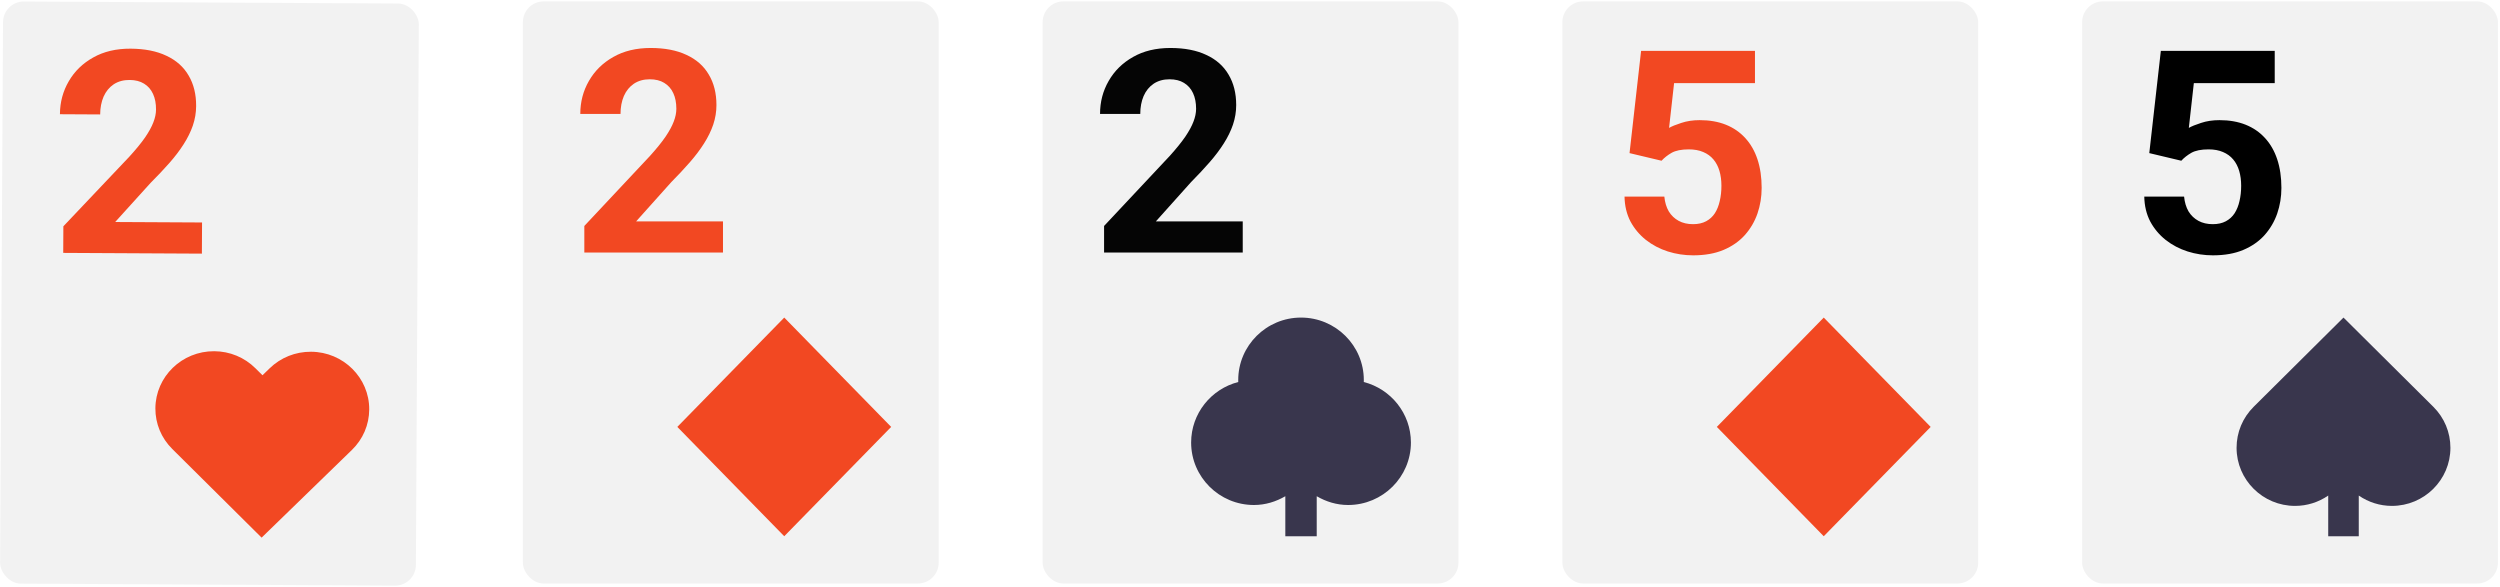
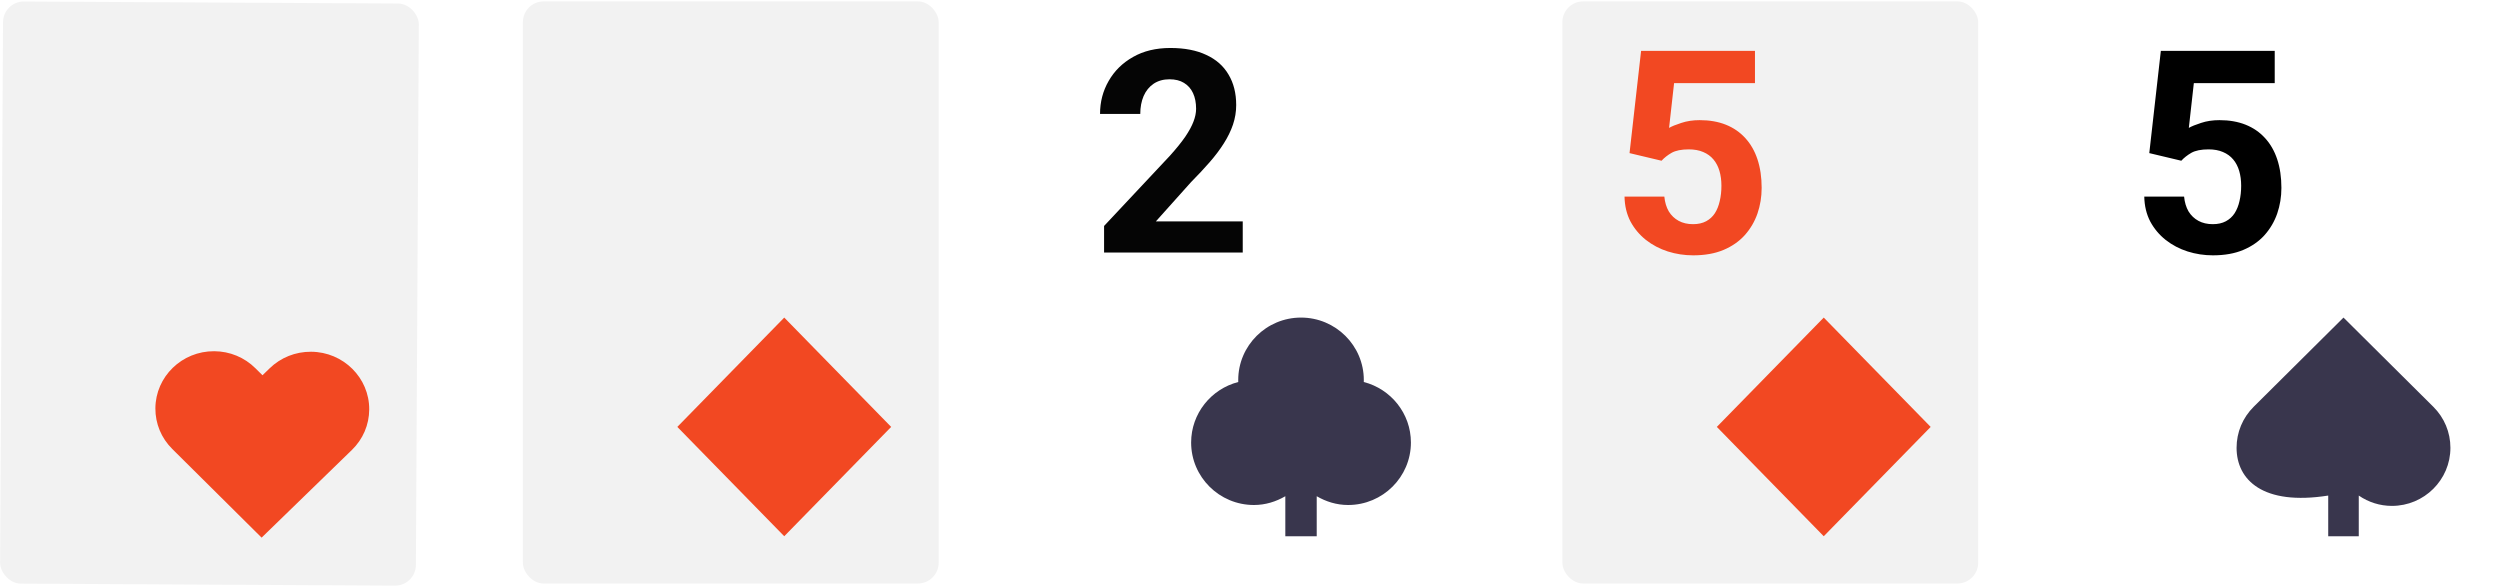
<svg xmlns="http://www.w3.org/2000/svg" width="962" height="226" viewBox="0 0 962 226" fill="none">
  <rect x="1.207" y="0.537" width="160" height="224" rx="8" transform="rotate(0.309 1.207 0.537)" fill="#F2F2F2" />
-   <path d="M77.75 85.608L77.686 97.6L24.329 97.313L24.384 87.079L49.761 60.3C52.312 57.506 54.325 55.047 55.801 52.923C57.277 50.764 58.341 48.833 58.993 47.131C59.681 45.393 60.029 43.743 60.038 42.179C60.05 39.834 59.668 37.825 58.891 36.15C58.115 34.441 56.961 33.12 55.431 32.188C53.936 31.256 52.081 30.784 49.867 30.772C47.51 30.759 45.471 31.317 43.751 32.444C42.066 33.572 40.772 35.147 39.868 37.167C39 39.188 38.559 41.477 38.545 44.036L23.063 43.952C23.088 39.333 24.218 35.111 26.453 31.285C28.688 27.424 31.83 24.367 35.877 22.115C39.926 19.827 44.717 18.698 50.253 18.728C55.717 18.757 60.319 19.671 64.06 21.467C67.836 23.229 70.68 25.767 72.59 29.082C74.537 32.361 75.498 36.275 75.474 40.824C75.46 43.382 75.036 45.885 74.201 48.332C73.367 50.744 72.175 53.154 70.626 55.562C69.114 57.934 67.279 60.341 65.123 62.781C62.967 65.221 60.578 67.749 57.957 70.364L44.322 85.428L77.75 85.608Z" fill="#F24822" />
  <path d="M119.692 135.35C113.685 135.318 108.019 137.584 103.747 141.739L101.005 144.401L98.292 141.709C94.06 137.509 88.424 135.181 82.417 135.149C70.004 135.082 59.859 144.936 59.793 157.123C59.761 163.02 62.071 168.584 66.303 172.779L100.668 206.883L135.399 173.151C139.677 168.996 142.046 163.463 142.078 157.566C142.143 145.379 132.105 135.417 119.692 135.35Z" fill="#F24822" />
  <rect x="201.205" y="0.537" width="160" height="224" rx="8" fill="#F2F2F2" />
-   <path d="M278.206 85.194V97.187H224.848V86.953L250.081 60.037C252.616 57.23 254.616 54.76 256.081 52.628C257.545 50.461 258.598 48.524 259.241 46.819C259.92 45.078 260.259 43.425 260.259 41.862C260.259 39.517 259.866 37.509 259.081 35.839C258.295 34.133 257.134 32.819 255.598 31.895C254.098 30.971 252.241 30.509 250.027 30.509C247.67 30.509 245.634 31.078 243.92 32.215C242.241 33.352 240.956 34.933 240.063 36.958C239.206 38.984 238.777 41.275 238.777 43.834H223.295C223.295 39.215 224.402 34.986 226.616 31.148C228.831 27.275 231.956 24.202 235.991 21.928C240.027 19.618 244.813 18.463 250.348 18.463C255.813 18.463 260.42 19.352 264.17 21.128C267.956 22.869 270.813 25.392 272.741 28.697C274.706 31.966 275.688 35.874 275.688 40.423C275.688 42.981 275.277 45.486 274.456 47.938C273.634 50.354 272.456 52.77 270.92 55.187C269.42 57.567 267.598 59.984 265.456 62.435C263.313 64.887 260.938 67.428 258.331 70.057L244.777 85.194H278.206Z" fill="#F24822" />
  <path fill-rule="evenodd" clip-rule="evenodd" d="M260.634 164.273L301.777 206.344L342.92 164.273L301.777 122.202L260.634 164.273Z" fill="#F24822" />
-   <rect x="401.205" y="0.537" width="160" height="224" rx="8" fill="#F2F2F2" />
  <path d="M478.206 85.194V97.187H424.848V86.953L450.081 60.037C452.616 57.23 454.616 54.76 456.081 52.628C457.545 50.461 458.598 48.524 459.241 46.819C459.92 45.078 460.259 43.425 460.259 41.862C460.259 39.517 459.866 37.509 459.081 35.839C458.295 34.133 457.134 32.819 455.598 31.895C454.098 30.971 452.241 30.509 450.027 30.509C447.67 30.509 445.634 31.078 443.92 32.215C442.241 33.352 440.956 34.933 440.063 36.958C439.206 38.984 438.777 41.275 438.777 43.834H423.295C423.295 39.215 424.402 34.986 426.616 31.148C428.831 27.275 431.956 24.202 435.991 21.928C440.027 19.618 444.813 18.463 450.348 18.463C455.813 18.463 460.42 19.352 464.17 21.128C467.956 22.869 470.813 25.392 472.741 28.697C474.706 31.966 475.688 35.874 475.688 40.423C475.688 42.981 475.277 45.486 474.456 47.938C473.634 50.354 472.456 52.77 470.92 55.187C469.42 57.567 467.598 59.984 465.456 62.435C463.313 64.887 460.938 67.428 458.331 70.057L444.777 85.194H478.206Z" fill="#050505" />
  <path d="M524.785 147C524.791 146.747 524.797 146.495 524.797 146.243C524.797 132.984 513.959 122.202 500.633 122.202C487.307 122.202 476.47 132.984 476.47 146.243C476.47 146.495 476.476 146.747 476.482 147C466.068 149.668 458.348 159.098 458.348 170.283C458.348 183.542 469.185 194.324 482.511 194.324C486.939 194.324 491.022 193.026 494.593 190.946V206.344H506.674V190.946C510.244 193.026 514.328 194.324 518.756 194.324C532.082 194.324 542.919 183.542 542.919 170.283C542.919 159.098 535.199 149.668 524.785 147Z" fill="#39364D" />
  <rect x="601.205" y="0.537" width="160" height="224" rx="8" fill="#F2F2F2" />
  <path d="M639.366 61.849L627.045 58.918L631.491 19.583H675.313V32.001H644.188L642.259 49.217C643.295 48.613 644.866 47.974 646.973 47.298C649.08 46.588 651.438 46.232 654.045 46.232C657.83 46.232 661.188 46.819 664.116 47.991C667.045 49.164 669.527 50.869 671.563 53.108C673.634 55.347 675.205 58.083 676.277 61.316C677.348 64.55 677.884 68.21 677.884 72.296C677.884 75.743 677.348 79.029 676.277 82.156C675.205 85.248 673.58 88.019 671.402 90.471C669.223 92.887 666.491 94.788 663.205 96.174C659.92 97.56 656.027 98.253 651.527 98.253C648.17 98.253 644.92 97.755 641.777 96.76C638.67 95.765 635.866 94.291 633.366 92.336C630.902 90.382 628.92 88.019 627.42 85.248C625.955 82.441 625.188 79.243 625.116 75.654H640.438C640.652 77.857 641.223 79.758 642.152 81.357C643.116 82.92 644.384 84.128 645.955 84.981C647.527 85.834 649.366 86.26 651.473 86.26C653.438 86.26 655.116 85.887 656.509 85.141C657.902 84.395 659.027 83.364 659.884 82.05C660.741 80.699 661.366 79.136 661.759 77.359C662.188 75.547 662.402 73.593 662.402 71.496C662.402 69.4 662.152 67.499 661.652 65.793C661.152 64.088 660.384 62.613 659.348 61.369C658.313 60.126 656.991 59.166 655.384 58.491C653.813 57.816 651.973 57.479 649.866 57.479C647.009 57.479 644.795 57.923 643.223 58.811C641.688 59.699 640.402 60.712 639.366 61.849Z" fill="#F24822" />
  <path fill-rule="evenodd" clip-rule="evenodd" d="M660.634 164.273L701.777 206.344L742.92 164.273L701.777 122.202L660.634 164.273Z" fill="#F24822" />
-   <rect x="801.205" y="0.537" width="160" height="224" rx="8" fill="#F2F2F2" />
  <path d="M839.366 61.849L827.045 58.917L831.491 19.582H875.313V32.001H844.188L842.259 49.217C843.295 48.613 844.866 47.973 846.973 47.298C849.08 46.588 851.438 46.232 854.045 46.232C857.83 46.232 861.188 46.819 864.116 47.991C867.045 49.164 869.527 50.869 871.563 53.108C873.634 55.346 875.205 58.083 876.277 61.316C877.348 64.549 877.884 68.209 877.884 72.296C877.884 75.742 877.348 79.029 876.277 82.156C875.205 85.247 873.58 88.019 871.402 90.471C869.223 92.887 866.491 94.788 863.205 96.174C859.92 97.56 856.027 98.252 851.527 98.252C848.17 98.252 844.92 97.755 841.777 96.76C838.67 95.765 835.866 94.29 833.366 92.336C830.902 90.382 828.92 88.019 827.42 85.247C825.955 82.44 825.188 79.242 825.116 75.653H840.438C840.652 77.857 841.223 79.758 842.152 81.357C843.116 82.92 844.384 84.128 845.955 84.981C847.527 85.834 849.366 86.26 851.473 86.26C853.438 86.26 855.116 85.887 856.509 85.141C857.902 84.395 859.027 83.364 859.884 82.049C860.741 80.699 861.366 79.136 861.759 77.359C862.188 75.547 862.402 73.593 862.402 71.496C862.402 69.4 862.152 67.499 861.652 65.793C861.152 64.088 860.384 62.613 859.348 61.369C858.313 60.126 856.991 59.166 855.384 58.491C853.813 57.816 851.973 57.478 849.866 57.478C847.009 57.478 844.795 57.923 843.223 58.811C841.688 59.699 840.402 60.712 839.366 61.849Z" fill="black" />
-   <path d="M867.228 156.515L901.777 122.202L936.325 156.515C940.58 160.735 942.92 166.351 942.92 172.317C942.92 184.646 932.828 194.669 920.414 194.669C915.783 194.669 911.381 193.256 907.654 190.693V206.344H895.899V190.693C892.173 193.256 887.77 194.669 883.139 194.669C870.726 194.669 860.634 184.646 860.634 172.317C860.634 166.351 862.973 160.741 867.228 156.515Z" fill="#39364D" />
+   <path d="M867.228 156.515L901.777 122.202L936.325 156.515C940.58 160.735 942.92 166.351 942.92 172.317C942.92 184.646 932.828 194.669 920.414 194.669C915.783 194.669 911.381 193.256 907.654 190.693V206.344H895.899V190.693C870.726 194.669 860.634 184.646 860.634 172.317C860.634 166.351 862.973 160.741 867.228 156.515Z" fill="#39364D" />
</svg>